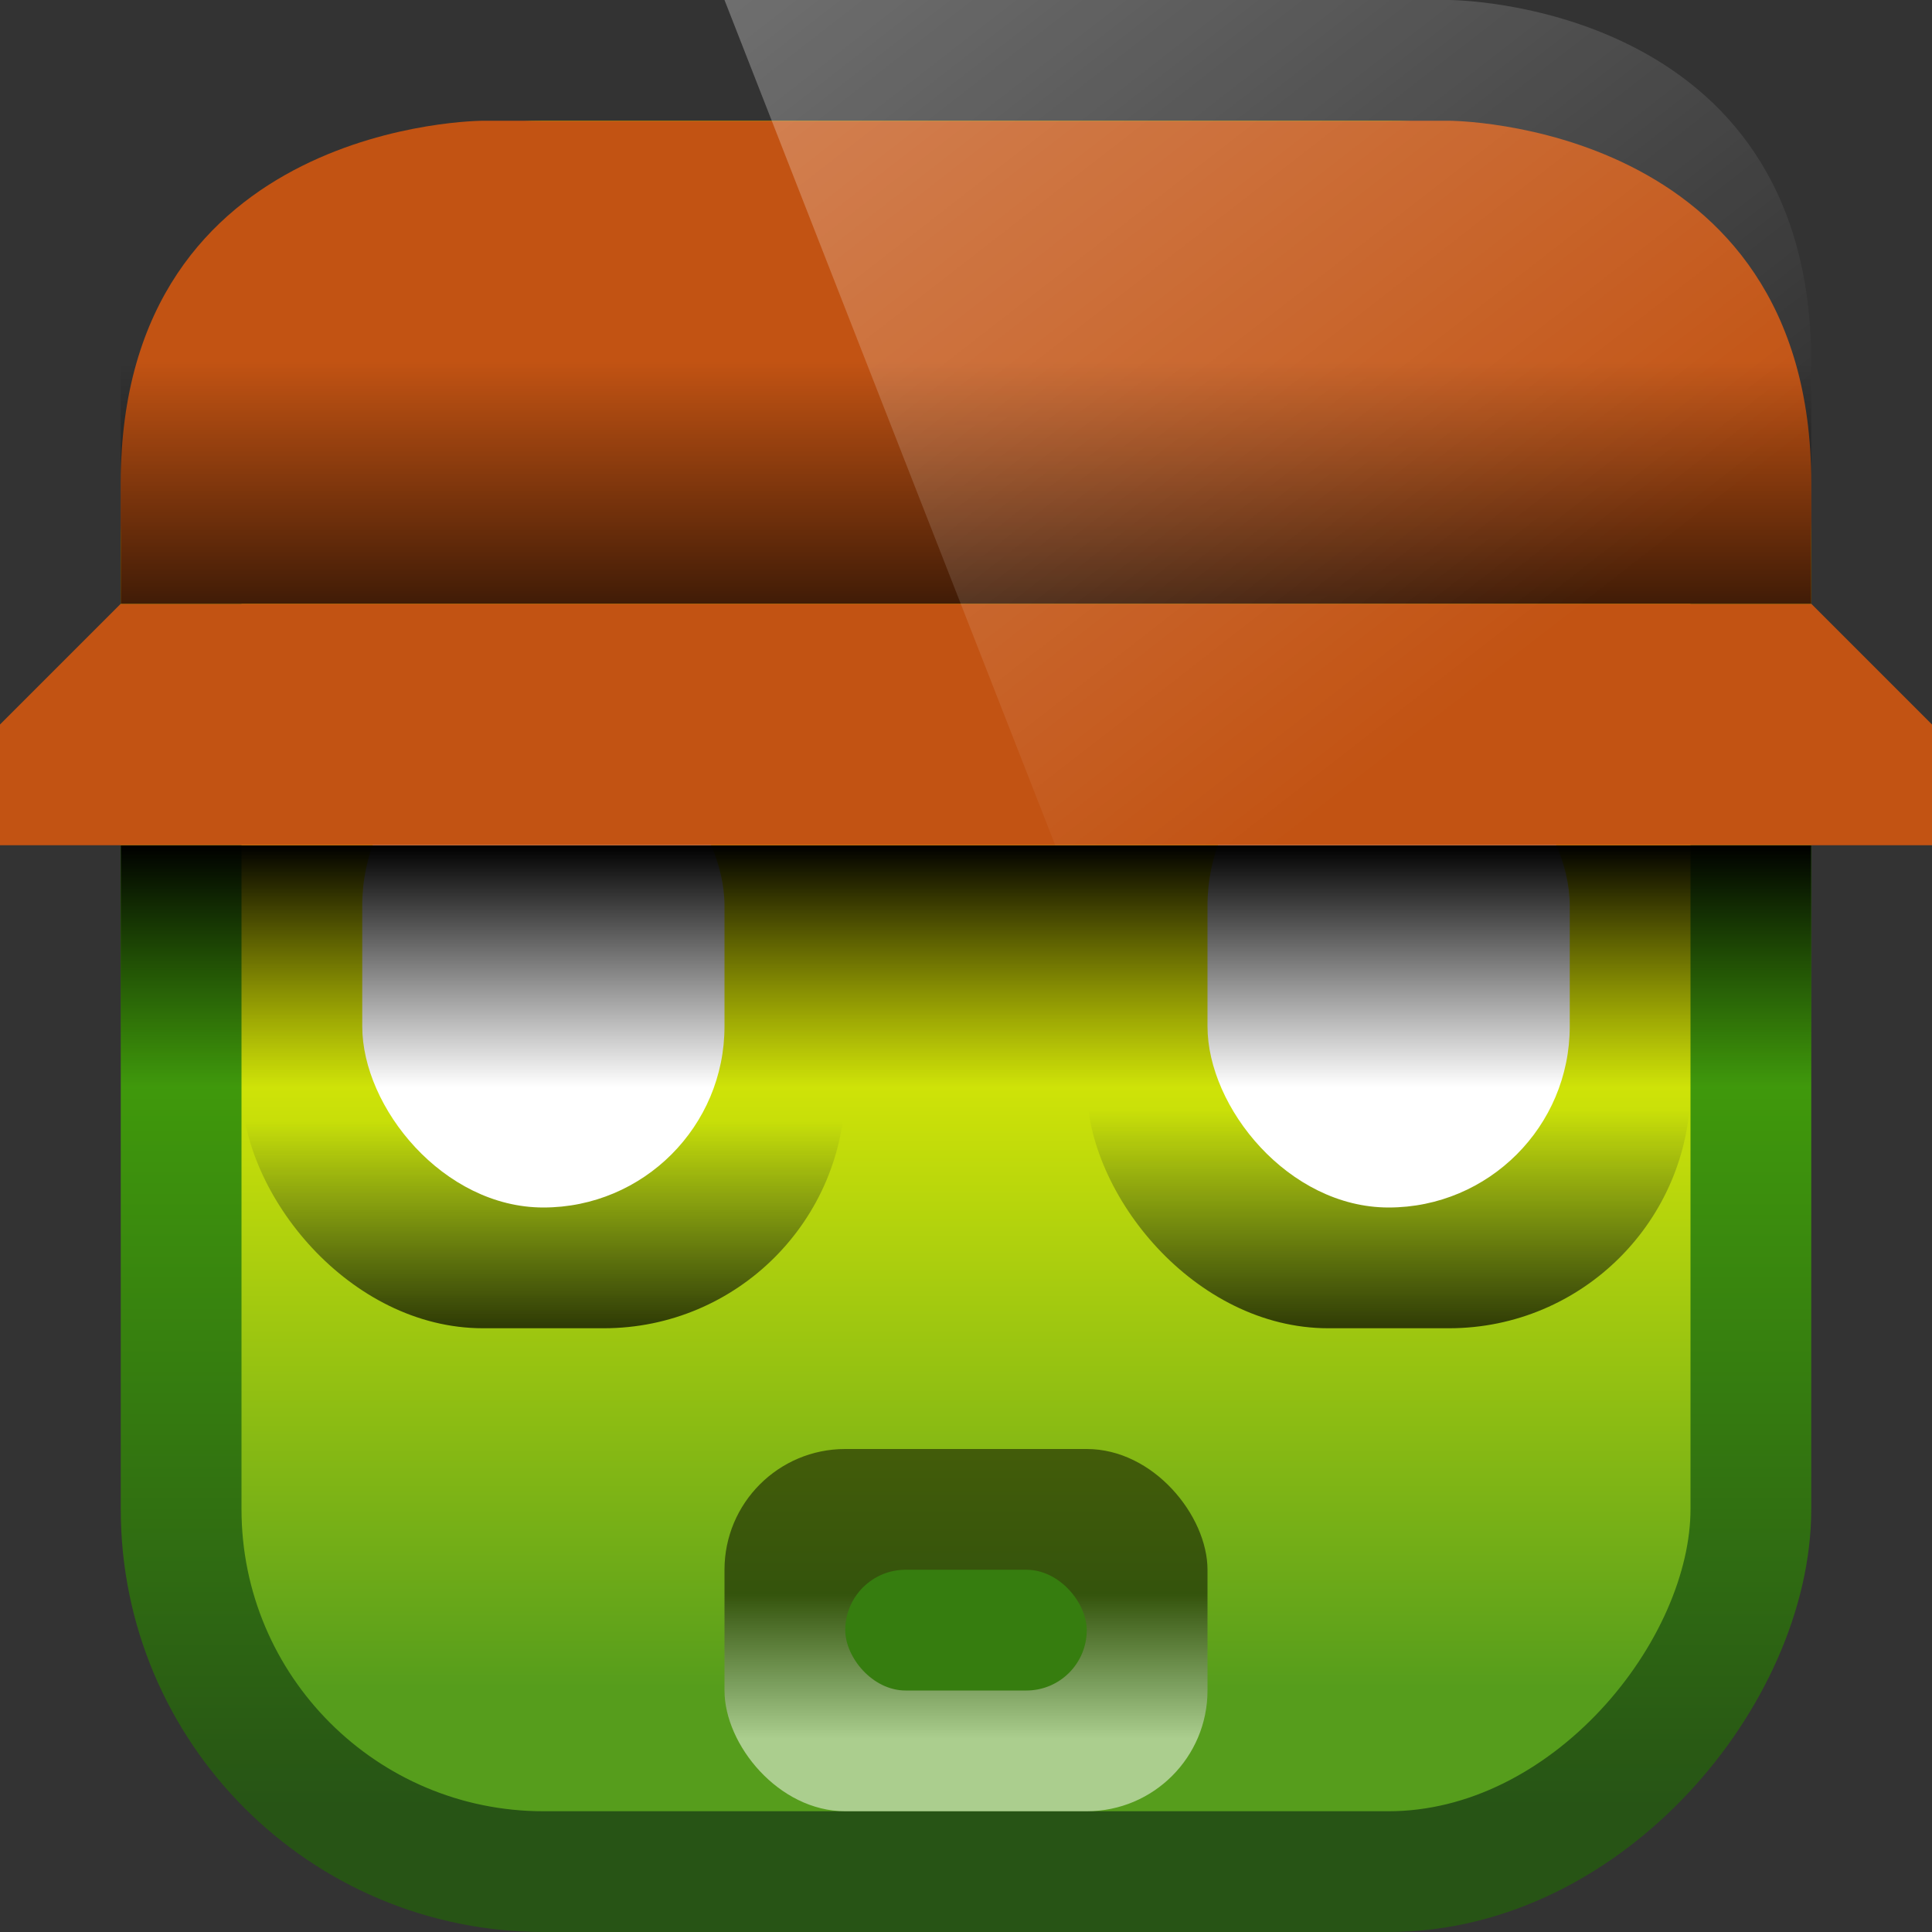
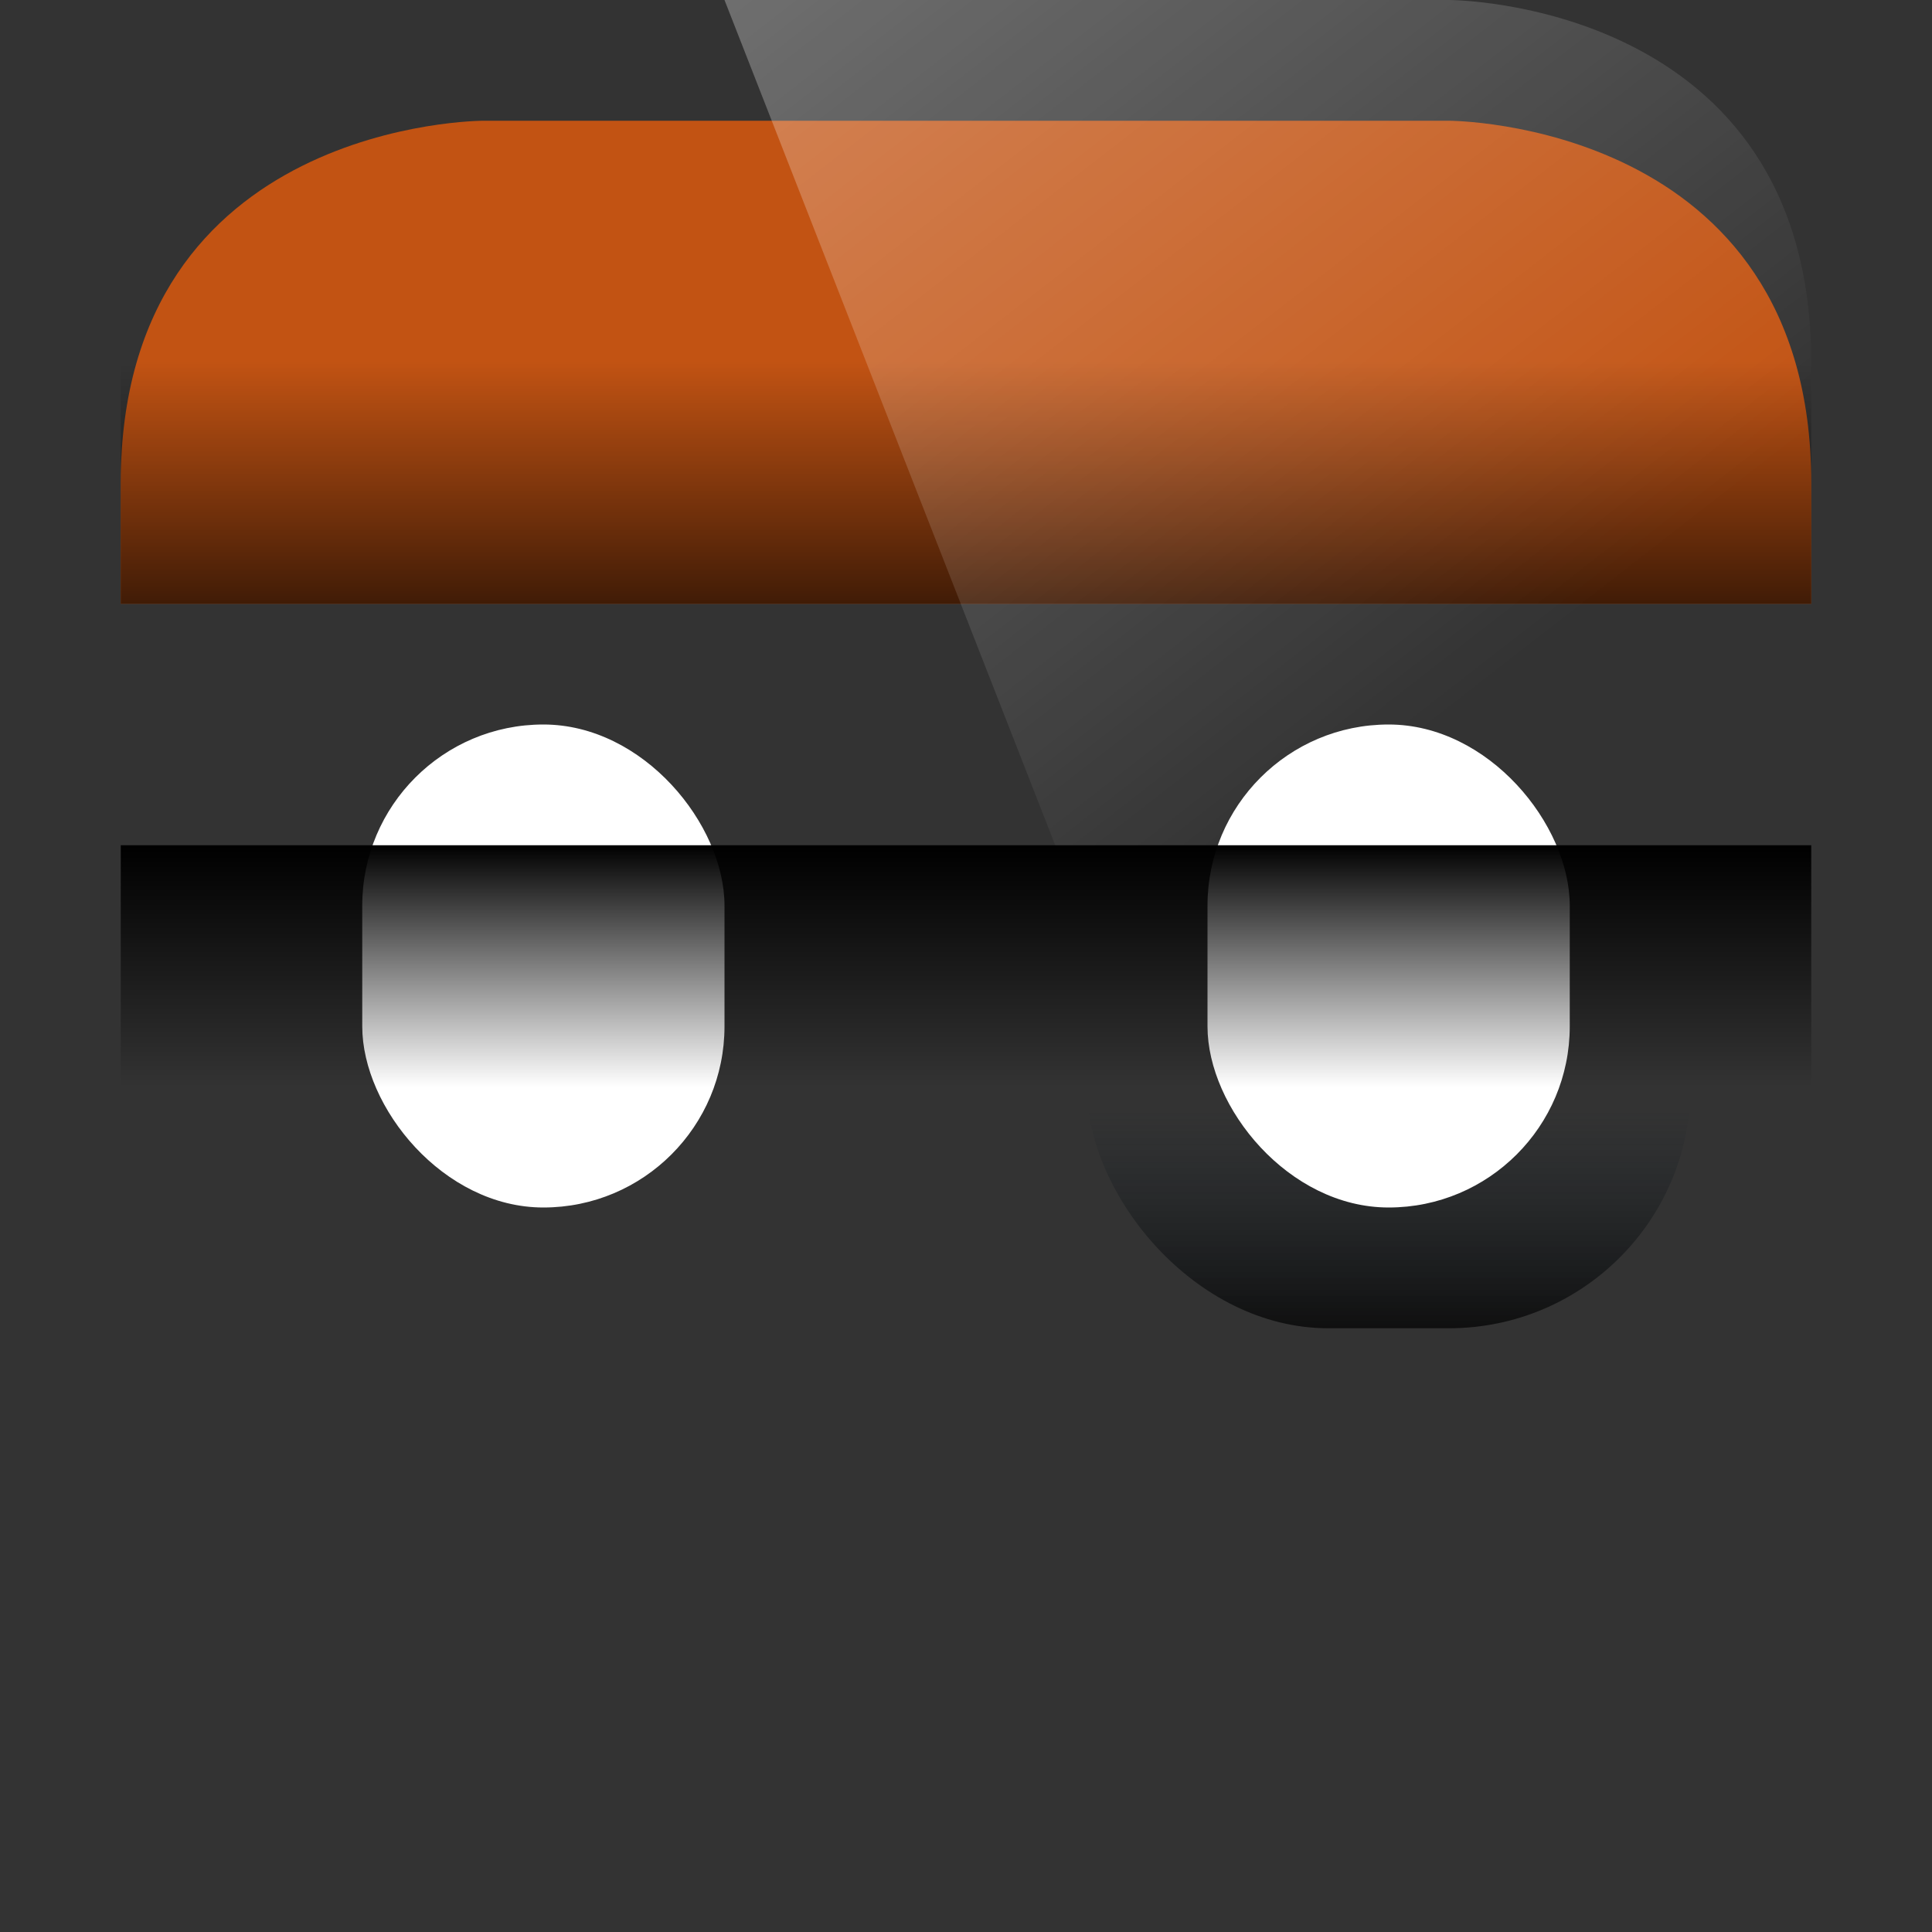
<svg xmlns="http://www.w3.org/2000/svg" xmlns:ns1="http://www.inkscape.org/namespaces/inkscape" xmlns:ns2="http://sodipodi.sourceforge.net/DTD/sodipodi-0.dtd" xmlns:xlink="http://www.w3.org/1999/xlink" viewBox="0 0 16 16" id="svg2" version="1.1" ns1:version="0.48.4 r9939" width="100%" height="100%" ns2:docname="xombrero16.svg" ns1:export-filename="/home/rafa/.icons/Box/_unfinished/xombrero.png" ns1:export-xdpi="90" ns1:export-ydpi="90">
  <rect x="0" y="0" width="16" height="16" fill="#333333" stroke="none" />
  <ns2:namedview pagecolor="#ffffff" bordercolor="#666666" borderopacity="1" objecttolerance="10" gridtolerance="10" guidetolerance="10" ns1:pageopacity="0" ns1:pageshadow="2" ns1:window-width="1280" ns1:window-height="976" id="namedview49" showgrid="true" ns1:zoom="25.26265" ns1:cx="15.582147" ns1:cy="10.599745" ns1:window-x="0" ns1:window-y="24" ns1:window-maximized="1" ns1:current-layer="svg2" ns1:snap-bbox="true">
    <ns1:grid type="xygrid" id="grid3259" empspacing="5" visible="true" enabled="true" snapvisiblegridlinesonly="true" />
  </ns2:namedview>
  <defs id="defs4">
    <linearGradient id="linearGradient4843">
      <stop style="stop-color:black;stop-opacity:0.502;" offset="0" id="stop4845" />
      <stop style="stop-color:white;stop-opacity:0.502;" offset="1" id="stop4847" />
    </linearGradient>
    <linearGradient id="linearGradient4158">
      <stop id="stop4160" offset="0" style="stop-color:black;stop-opacity:1;" />
      <stop id="stop4162" offset="1" style="stop-color:black;stop-opacity:0;" />
    </linearGradient>
    <linearGradient id="linearGradient3791">
      <stop style="stop-color:#275415;stop-opacity:1;" offset="0" id="stop3793" />
      <stop style="stop-color:#5ff100;stop-opacity:1;" offset="1" id="stop3795" />
    </linearGradient>
    <linearGradient id="linearGradient3783">
      <stop id="stop3858" offset="0" style="stop-color:yellow;stop-opacity:1;" />
      <stop style="stop-color:#569d1c;stop-opacity:1;" offset="1" id="stop3787" />
    </linearGradient>
    <linearGradient y2="25.487" y1="-5.714" x2="31.743" x1="8.211" id="linearGradient4594-3" gradientUnits="userSpaceOnUse">
      <stop id="stop37-5-1-3" stop-color="#fff" offset="0" style="stop-color:white;stop-opacity:0.502;" />
      <stop id="stop39-0" stop-opacity="0" stop-color="#fff" offset="1" style="stop-color:white;stop-opacity:0;" />
    </linearGradient>
    <linearGradient ns1:collect="always" xlink:href="#linearGradient4594-3" id="linearGradient3952" gradientUnits="userSpaceOnUse" gradientTransform="matrix(0.387,0,0,0.384,-0.854,-2.301)" x1="8.211" y1="-5.714" x2="30.881" y2="23.236" />
    <linearGradient id="linearGradient4766-6">
      <stop style="stop-color:black;stop-opacity:0.706;" offset="0" id="stop4768-2" />
      <stop style="stop-color:#101b24;stop-opacity:0;" offset="1" id="stop4770-6" />
    </linearGradient>
    <linearGradient ns1:collect="always" xlink:href="#linearGradient3783" id="linearGradient3089" gradientUnits="userSpaceOnUse" gradientTransform="matrix(0.317,0,0,0.341,-0.39,0.305)" x1="-8.231" y1="19.607" x2="-8.231" y2="40.107" />
    <linearGradient ns1:collect="always" xlink:href="#linearGradient3791" id="linearGradient3091" gradientUnits="userSpaceOnUse" gradientTransform="matrix(0.317,0,0,0.341,-15.61,0.305)" x1="10" y1="43" x2="10" y2="3" />
    <linearGradient ns1:collect="always" xlink:href="#linearGradient4766-6" id="linearGradient3095" gradientUnits="userSpaceOnUse" gradientTransform="matrix(0.455,0,0,0.427,-2.091,-1.814)" x1="35" y1="30" x2="35" y2="26" />
    <linearGradient ns1:collect="always" xlink:href="#linearGradient4158" id="linearGradient3099" gradientUnits="userSpaceOnUse" gradientTransform="matrix(0.333,0,0,0.244,-16,-0.604)" x1="73" y1="31.175" x2="73" y2="39.375" />
    <linearGradient ns1:collect="always" xlink:href="#linearGradient4843" id="linearGradient3101" gradientUnits="userSpaceOnUse" gradientTransform="matrix(0.364,0,0,0.6,-0.909,-9.6)" x1="25" y1="38" x2="25" y2="40" />
    <linearGradient ns1:collect="always" xlink:href="#linearGradient4766-6" id="linearGradient3113" gradientUnits="userSpaceOnUse" gradientTransform="matrix(0.455,0,0,0.455,4.909,-2.636)" x1="35" y1="30" x2="35" y2="26" />
    <linearGradient ns1:collect="always" xlink:href="#linearGradient4158" id="linearGradient3148" gradientUnits="userSpaceOnUse" gradientTransform="matrix(0.333,0,0,-0.244,-16,12.604)" x1="72" y1="27.075" x2="72" y2="39.375" />
  </defs>
-   <rect transform="scale(-1,1)" rx="3.002" ry="3.002" y="1.5" x="-14.5" height="14" width="13" id="rect3057" style="color:black;fill:url(#linearGradient3089);fill-opacity:1;fill-rule:nonzero;stroke:url(#linearGradient3091);stroke-width:1;stroke-linecap:round;stroke-linejoin:round;stroke-miterlimit:4;stroke-opacity:1;stroke-dasharray:none;stroke-dashoffset:0;marker:none;visibility:visible;display:inline;overflow:visible;enable-background:accumulate" />
-   <rect ry="2" y="6.301" x="2" height="4.699" width="5" id="rect3061" style="color:black;fill:url(#linearGradient3095);fill-opacity:1;fill-rule:nonzero;stroke:none;stroke-width:1;marker:none;visibility:visible;display:inline;overflow:visible;enable-background:accumulate" rx="2" />
  <path ns2:nodetypes="ccccccc" ns1:connector-curvature="0" id="path3063" d="M 4,1 C 4,1 1,1 1,4 L 1,5 15,5 15,4 C 15,1 12,1 12,1 z" style="font-size:medium;font-style:normal;font-variant:normal;font-weight:normal;font-stretch:normal;text-indent:0;text-align:start;text-decoration:none;line-height:normal;letter-spacing:normal;word-spacing:normal;text-transform:none;direction:ltr;block-progression:tb;writing-mode:lr-tb;text-anchor:start;baseline-shift:baseline;color:black;fill:#c25313;fill-opacity:1;fill-rule:nonzero;stroke:none;stroke-width:1;marker:none;visibility:visible;display:inline;overflow:visible;enable-background:accumulate;font-family:Sans;-inkscape-font-specification:Sans" />
  <rect style="color:black;fill:white;fill-opacity:1;fill-rule:nonzero;stroke:none;stroke-width:1;marker:none;visibility:visible;display:inline;overflow:visible;enable-background:accumulate" id="rect3067" width="3" height="4" x="3" y="6" ry="1.5" rx="1.5" />
  <rect style="color:black;fill:url(#linearGradient3113);fill-opacity:1;fill-rule:nonzero;stroke:none;stroke-width:1;marker:none;visibility:visible;display:inline;overflow:visible;enable-background:accumulate" id="rect3109" width="5" height="5" x="9" y="6" ry="2" rx="2" />
-   <rect style="color:black;fill:url(#linearGradient3101);fill-opacity:1;fill-rule:nonzero;stroke:none;stroke-width:1;marker:none;visibility:visible;display:inline;overflow:visible;enable-background:accumulate" id="rect3071" width="4" height="3" x="6" y="12" ry="1" rx="1" />
-   <rect ry="0.5" y="13" x="7" height="1" width="2" id="rect3073" style="color:black;fill:#367d0f;fill-opacity:1;fill-rule:nonzero;stroke:none;stroke-width:1;marker:none;visibility:visible;display:inline;overflow:visible;enable-background:accumulate" rx="0.5" />
  <rect ry="1.5" y="6" x="10" height="4" width="3" id="rect3111" style="color:black;fill:white;fill-opacity:1;fill-rule:nonzero;stroke:none;stroke-width:1;marker:none;visibility:visible;display:inline;overflow:visible;enable-background:accumulate" rx="1.5" />
  <path ns2:nodetypes="ccccc" ns1:connector-curvature="0" id="path3069" d="M 1,7 15,7 15,9 1,9 z" style="color:black;fill:url(#linearGradient3099);fill-opacity:1;fill-rule:nonzero;stroke:none;stroke-width:1;marker:none;visibility:visible;display:inline;overflow:visible;enable-background:accumulate" />
  <rect style="color:black;fill:#4b92db;fill-opacity:1;fill-rule:nonzero;stroke:none;stroke-width:1;marker:none;visibility:visible;display:inline;overflow:visible;enable-background:accumulate" id="rect3115" width="0" height="0" x="0" y="-8" />
-   <path ns2:nodetypes="ccccccc" ns1:connector-curvature="0" id="path3079" d="M 1,5 15,5 16,6 16,7 0,7 0,6 z" style="color:black;fill:#c25313;fill-opacity:1;fill-rule:nonzero;stroke:none;stroke-width:1;marker:none;visibility:visible;display:inline;overflow:visible;enable-background:accumulate" />
  <path style="color:black;fill:url(#linearGradient3148);fill-opacity:1;fill-rule:nonzero;stroke:none;stroke-width:1;marker:none;visibility:visible;display:inline;overflow:visible;enable-background:accumulate" d="M 1,5 15,5 15,3 1,3 z" id="path3146" ns1:connector-curvature="0" ns2:nodetypes="ccccc" />
  <path style="opacity:0.99;fill:url(#linearGradient3952);stroke:none" ns1:connector-curvature="0" d="m 6,0 6,0 c 0,0 3,0 3,3 l 0,4 -6.261,0 z" id="path57-5-0" ns2:nodetypes="cccccc" />
</svg>